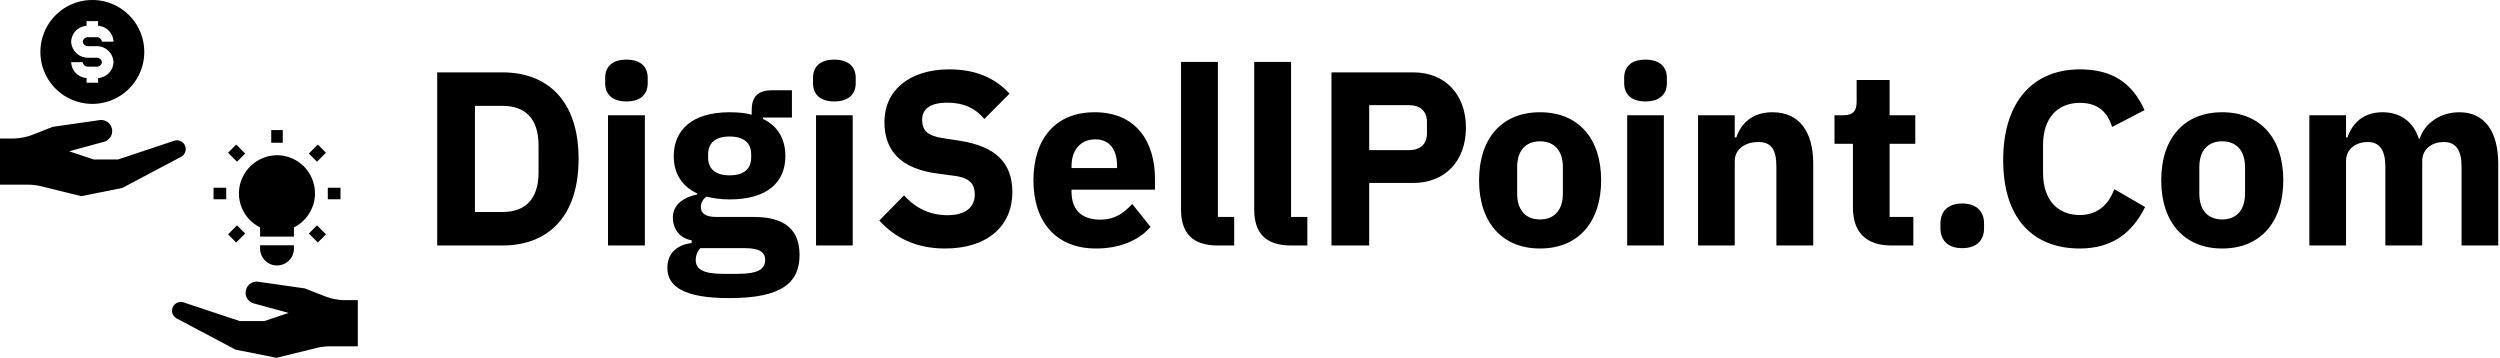
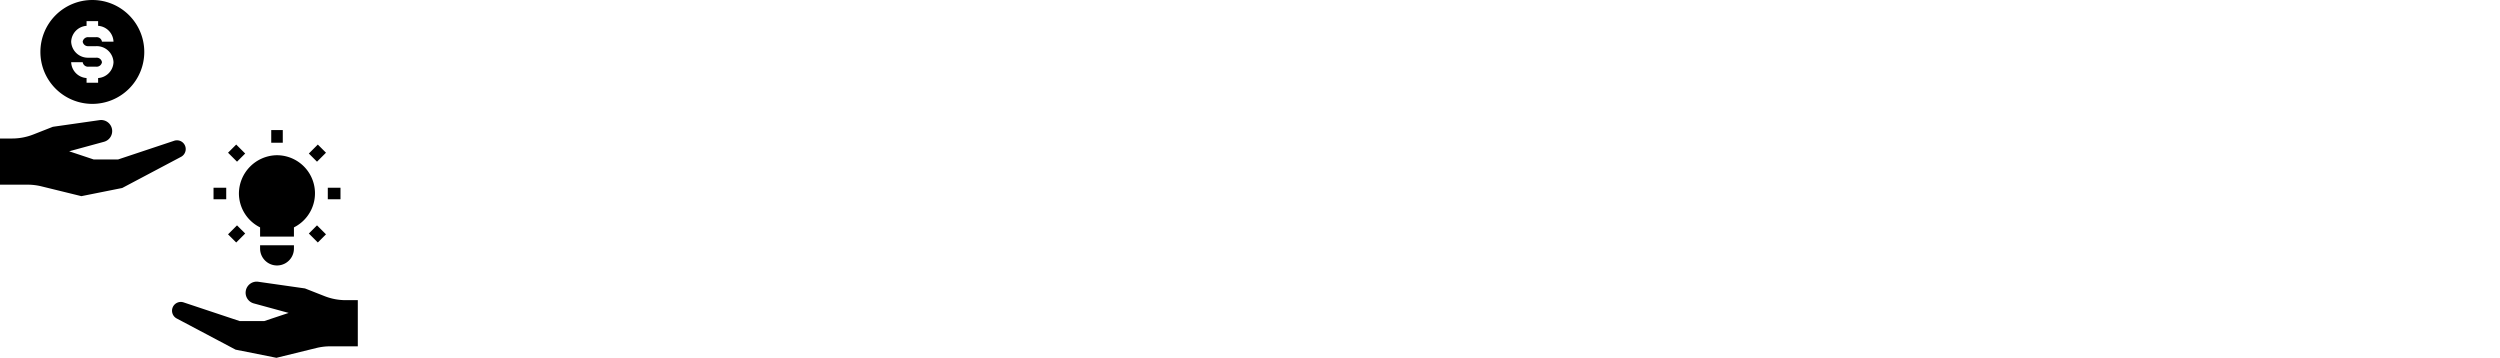
<svg xmlns="http://www.w3.org/2000/svg" data-v-423bf9ae="" viewBox="0 0 629 90" class="iconLeft">
  <g data-v-423bf9ae="" id="6fef6454-10bc-48f3-8019-3c4bb21f6dc2" fill="black" transform="matrix(4.458,0,0,4.458,105.186,-2.207)">
-     <path d="M1.08 14.35L4.76 14.35C7.35 14.35 9.06 12.71 9.06 9.46C9.06 6.22 7.35 4.58 4.76 4.58L1.08 4.58ZM3.21 12.46L3.21 6.47L4.76 6.47C6.02 6.47 6.80 7.15 6.80 8.71L6.80 10.22C6.80 11.77 6.02 12.46 4.76 12.46ZM11.76 6.22C12.60 6.22 12.96 5.78 12.96 5.19L12.96 4.89C12.96 4.30 12.60 3.86 11.76 3.86C10.92 3.86 10.56 4.30 10.56 4.89L10.56 5.19C10.56 5.78 10.92 6.22 11.76 6.22ZM10.72 14.35L12.80 14.35L12.80 7.00L10.72 7.00ZM21.53 14.88C21.53 13.52 20.76 12.74 18.97 12.74L16.84 12.74C16.21 12.74 15.96 12.53 15.96 12.18C15.96 11.93 16.09 11.72 16.28 11.59C16.66 11.69 17.09 11.75 17.58 11.75C19.71 11.75 20.73 10.78 20.73 9.31C20.73 8.37 20.33 7.62 19.47 7.21L19.47 7.13L21.10 7.13L21.10 5.59L19.94 5.59C19.24 5.59 18.83 5.92 18.83 6.69L18.83 6.97C18.47 6.87 18.05 6.83 17.58 6.83C15.47 6.83 14.43 7.83 14.43 9.31C14.43 10.26 14.87 11.00 15.75 11.41L15.75 11.47C15.06 11.61 14.38 12.00 14.38 12.77C14.38 13.40 14.74 13.93 15.44 14.06L15.44 14.21C14.59 14.32 14.07 14.80 14.07 15.61C14.07 16.67 15.01 17.32 17.56 17.32C20.55 17.32 21.53 16.44 21.53 14.88ZM19.59 15.16C19.59 15.69 19.17 15.95 18.05 15.95L17.21 15.95C16.09 15.95 15.67 15.69 15.67 15.16C15.67 14.94 15.75 14.69 15.93 14.50L18.45 14.50C19.28 14.50 19.59 14.74 19.59 15.16ZM17.58 10.39C16.77 10.39 16.37 10.02 16.37 9.38L16.37 9.21C16.37 8.57 16.77 8.20 17.58 8.20C18.40 8.20 18.80 8.57 18.80 9.21L18.80 9.38C18.80 10.02 18.40 10.39 17.58 10.39ZM23.49 6.22C24.33 6.22 24.70 5.78 24.70 5.19L24.70 4.89C24.70 4.30 24.33 3.86 23.49 3.86C22.65 3.86 22.29 4.30 22.29 4.89L22.29 5.19C22.29 5.78 22.65 6.22 23.49 6.22ZM22.46 14.35L24.53 14.35L24.53 7.00L22.46 7.00ZM29.74 14.52C32.17 14.52 33.54 13.22 33.54 11.34C33.54 9.66 32.58 8.76 30.58 8.44L29.61 8.29C28.80 8.16 28.45 7.91 28.45 7.24C28.45 6.65 28.91 6.29 29.86 6.29C30.87 6.29 31.50 6.66 31.96 7.21L33.38 5.78C32.58 4.90 31.46 4.41 29.99 4.41C27.69 4.41 26.32 5.63 26.32 7.38C26.32 9.02 27.26 10.02 29.32 10.29L30.28 10.42C31.19 10.54 31.42 10.93 31.42 11.47C31.42 12.18 30.91 12.64 29.88 12.64C28.92 12.64 28.08 12.26 27.43 11.52L26.03 12.94C26.87 13.86 28.03 14.52 29.74 14.52ZM38.26 14.52C39.61 14.52 40.68 14.06 41.34 13.30L40.31 12.01C39.84 12.49 39.37 12.89 38.50 12.89C37.39 12.89 36.88 12.28 36.88 11.31L36.88 11.20L41.59 11.20L41.59 10.58C41.59 8.60 40.61 6.83 38.18 6.83C35.97 6.83 34.73 8.34 34.73 10.67C34.73 13.02 36.01 14.52 38.26 14.52ZM38.22 8.36C39.05 8.36 39.45 8.96 39.45 9.86L39.45 9.98L36.88 9.98L36.88 9.87C36.88 8.96 37.39 8.36 38.22 8.36ZM46.06 14.35L46.06 12.74L45.14 12.74L45.14 3.99L43.06 3.99L43.06 12.33C43.06 13.64 43.71 14.35 45.12 14.35ZM50.19 14.35L50.19 12.74L49.27 12.74L49.27 3.99L47.19 3.99L47.19 12.33C47.19 13.64 47.84 14.35 49.25 14.35ZM53.68 14.35L53.68 10.82L56.17 10.82C57.99 10.82 59.14 9.55 59.14 7.70C59.14 5.85 57.99 4.58 56.17 4.58L51.55 4.58L51.55 14.35ZM53.68 6.43L55.92 6.43C56.55 6.43 56.94 6.76 56.94 7.39L56.94 8.01C56.94 8.64 56.55 8.97 55.92 8.97L53.68 8.97ZM63.32 14.52C65.48 14.52 66.77 13.03 66.77 10.67C66.77 8.30 65.48 6.83 63.32 6.83C61.17 6.83 59.88 8.30 59.88 10.67C59.88 13.03 61.17 14.52 63.32 14.52ZM63.32 12.88C62.51 12.88 62.03 12.35 62.03 11.42L62.03 9.93C62.03 9.00 62.51 8.47 63.32 8.47C64.13 8.47 64.61 9.00 64.61 9.93L64.61 11.42C64.61 12.35 64.13 12.88 63.32 12.88ZM69.27 6.22C70.11 6.22 70.48 5.78 70.48 5.19L70.48 4.89C70.48 4.30 70.11 3.86 69.27 3.86C68.43 3.86 68.07 4.30 68.07 4.89L68.07 5.19C68.07 5.78 68.43 6.22 69.27 6.22ZM68.24 14.35L70.31 14.35L70.31 7.00L68.24 7.00ZM74.31 14.35L74.31 9.59C74.31 8.86 74.97 8.51 75.64 8.51C76.40 8.51 76.66 8.97 76.66 9.91L76.66 14.35L78.74 14.35L78.74 9.74C78.74 7.90 77.94 6.83 76.44 6.83C75.28 6.83 74.66 7.48 74.40 8.25L74.31 8.25L74.31 7.00L72.24 7.00L72.24 14.35ZM84.39 14.35L84.39 12.74L83.05 12.74L83.05 8.61L84.50 8.61L84.50 7.00L83.05 7.00L83.05 5.01L81.19 5.01L81.19 6.22C81.19 6.72 81.02 7.00 80.46 7.00L79.94 7.00L79.94 8.61L80.98 8.61L80.98 12.21C80.98 13.61 81.73 14.35 83.16 14.35ZM87.15 14.50C87.99 14.50 88.38 14.03 88.38 13.38L88.38 13.10C88.38 12.46 87.99 11.98 87.15 11.98C86.31 11.98 85.92 12.46 85.92 13.10L85.92 13.38C85.92 14.03 86.31 14.50 87.15 14.50ZM93.79 14.52C95.58 14.52 96.74 13.66 97.47 12.18L95.73 11.17C95.44 11.97 94.84 12.63 93.79 12.63C92.54 12.63 91.71 11.79 91.71 10.25L91.71 8.68C91.71 7.14 92.54 6.30 93.79 6.30C94.84 6.30 95.35 6.85 95.61 7.66L97.44 6.71C96.73 5.14 95.58 4.41 93.79 4.41C91.15 4.41 89.46 6.23 89.46 9.53C89.46 12.84 91.15 14.52 93.79 14.52ZM101.82 14.52C103.98 14.52 105.27 13.03 105.27 10.67C105.27 8.30 103.98 6.83 101.82 6.83C99.67 6.83 98.38 8.30 98.38 10.67C98.38 13.03 99.67 14.52 101.82 14.52ZM101.82 12.88C101.01 12.88 100.53 12.35 100.53 11.42L100.53 9.93C100.53 9.00 101.01 8.47 101.82 8.47C102.63 8.47 103.11 9.00 103.11 9.93L103.11 11.42C103.11 12.35 102.63 12.88 101.82 12.88ZM108.81 14.35L108.81 9.59C108.81 8.86 109.42 8.51 110.03 8.51C110.70 8.51 111.03 8.96 111.03 9.91L111.03 14.35L113.11 14.35L113.11 9.59C113.11 8.86 113.71 8.51 114.32 8.51C115.01 8.51 115.33 8.96 115.33 9.91L115.33 14.35L117.40 14.35L117.40 9.74C117.40 7.90 116.62 6.83 115.21 6.83C114.09 6.83 113.23 7.49 112.97 8.32L112.92 8.32C112.60 7.35 111.87 6.83 110.87 6.83C109.77 6.83 109.16 7.46 108.89 8.25L108.81 8.25L108.81 7.00L106.74 7.00L106.74 14.35Z" />
-   </g>
+     </g>
  <g data-v-423bf9ae="" id="c2322530-c0b1-45dd-b685-e170f7333b3a" transform="matrix(1.452,0,0,1.452,-1.452,-1.452)" stroke="none" fill="black">
    <path d="M32.739 25.759a1.521 1.521 0 00-1.557-.368l-9.715 3.238h-4.242l-4.243-1.414 6.051-1.65a1.919 1.919 0 00-.777-3.75l-8.1 1.157-3.391 1.334A10.015 10.015 0 013.1 25H1v8h4.788a10.018 10.018 0 012.389.289l6.926 1.7 7.071-1.414 10.2-5.4a1.522 1.522 0 00.365-2.416zM57.235 52.312l-3.389-1.333-8.1-1.157a1.919 1.919 0 00-.777 3.75l6.051 1.65-4.243 1.414h-4.244L32.818 53.4a1.521 1.521 0 00-1.193 2.788l10.2 5.4L48.9 63l6.926-1.7a10.018 10.018 0 012.389-.289H63v-8h-2.1a10 10 0 01-3.665-.699zM8 10a9 9 0 109-9 9 9 0 00-9 9zm12.667-1.777h-2a.923.923 0 00-1-.779h-1.334a.923.923 0 00-1 .779.923.923 0 001 .777h1.334a2.9 2.9 0 013 2.777A2.86 2.86 0 0118 14.524v.809h-2v-.809a2.86 2.86 0 01-2.667-2.747h2a.923.923 0 001 .779h1.334a.923.923 0 001-.779.923.923 0 00-1-.777h-1.334a2.9 2.9 0 01-3-2.777A2.86 2.86 0 0116 5.476v-.809h2v.809a2.86 2.86 0 012.667 2.747zM48 23.533h2v2.2h-2zM38 33.533h2.2v2H38zM57.8 33.533H60v2h-2.2zM40.515 27.462l1.415-1.415 1.555 1.556-1.414 1.414zM54.516 41.463l1.414-1.415 1.556 1.556-1.415 1.414zM40.515 41.605l1.555-1.556 1.415 1.414-1.556 1.556zM54.516 27.604l1.555-1.556 1.415 1.414-1.556 1.556zM46.067 43.5v.567a2.933 2.933 0 105.866 0V43.5zM48.8 27.9a6.672 6.672 0 00-6.4 6.621 6.593 6.593 0 003.667 5.879V42h5.866v-1.6A6.6 6.6 0 0048.8 27.9z" />
  </g>
</svg>